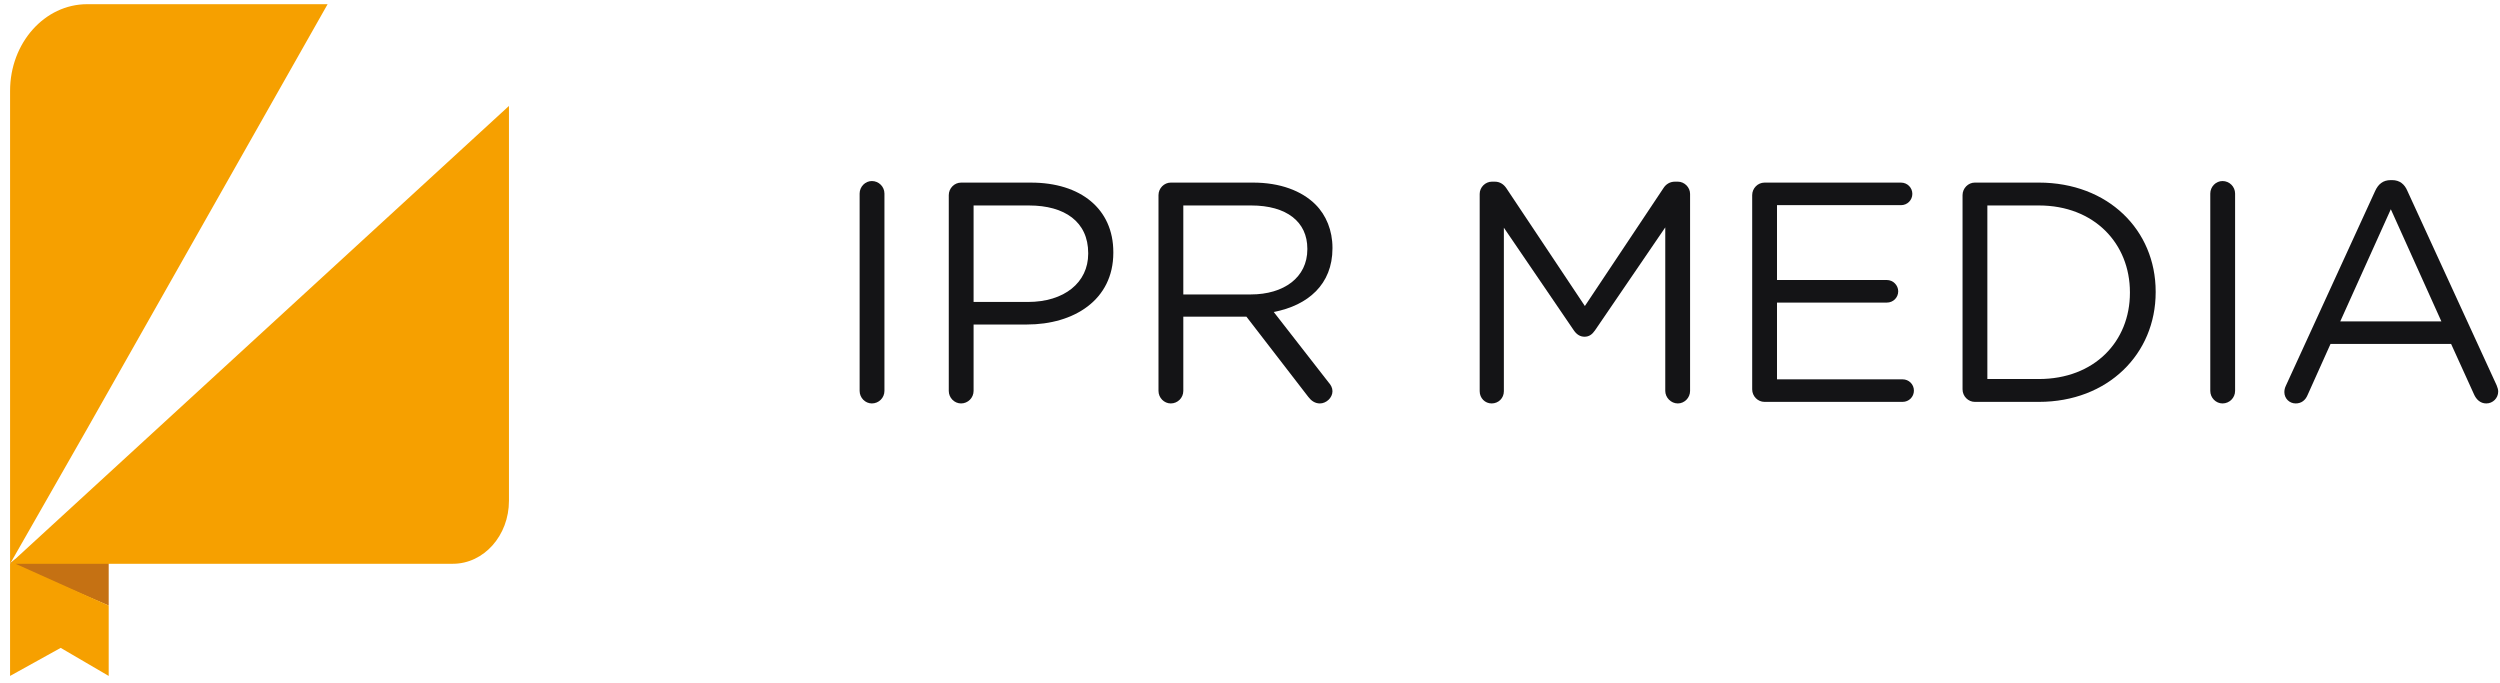
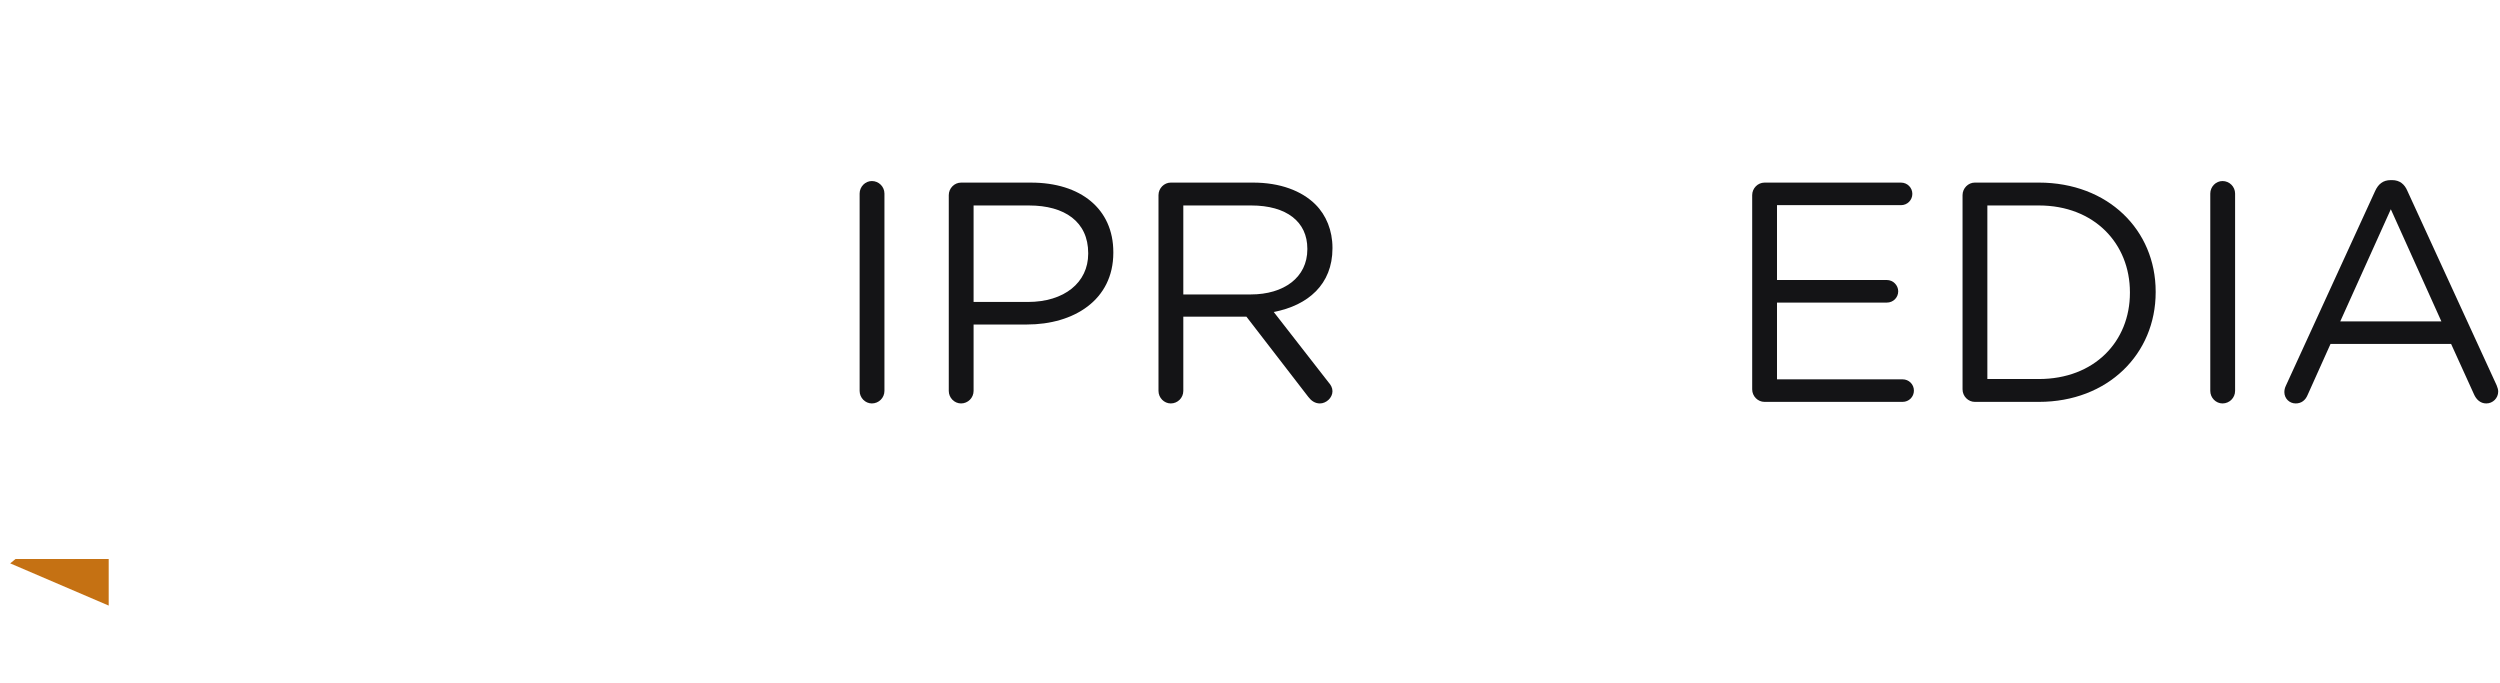
<svg xmlns="http://www.w3.org/2000/svg" xmlns:xlink="http://www.w3.org/1999/xlink" width="161px" height="44px" viewBox="0 0 161 44" version="1.1">
  <title>E7BBBEDD-EC2F-46F9-A6C4-A8710497758C</title>
  <desc>Created with sketchtool.</desc>
  <defs>
    <path d="M19.309,0.274 C19.117,0.274 18.939,0.385 18.836,0.567 L0.253,33.622 C-0.088,34.229 0.587,34.909 1.081,34.453 L30.569,7.194 C30.7,7.074 30.775,6.893 30.775,6.702 L30.775,3.694 C30.775,1.806 29.423,0.274 27.755,0.274 L19.309,0.274 Z" id="path-1" />
  </defs>
  <g id="Page-1" stroke="none" stroke-width="1" fill="none" fill-rule="evenodd">
    <g id="vkr-vuz" transform="translate(-51, -35)">
      <g id="HEADER" transform="translate(50, 35)">
        <g id="logo" transform="translate(1, 0)">
          <polygon id="Fill-1" fill="#C57113" points="7 36 1 36 0.657 36.281 7 39" />
          <g id="Group-6" fill="#F6A000">
-             <path d="M0.648,36.307 L0.648,43.53 L3.908,41.723 L7,43.53 L7,39 L1,36.307 L7.169,36.307 L29.166,36.307 C31.16,36.307 32.777,34.49 32.777,32.249 L32.777,6.822 L0.648,36.307 Z" id="Fill-2" />
-             <path d="M5.668,27.517 L21.098,0.27 L5.614,0.27 C2.872,0.27 0.649,2.769 0.649,5.851 L0.649,21.9 L0.649,36.307 L5.668,27.517 Z" id="Fill-4" />
-           </g>
+             </g>
          <g id="Group-9" transform="translate(2, 0)">
            <mask id="mask-2" fill="white">
              <use xlink:href="#path-1" />
            </mask>
            <g id="Clip-8" />
          </g>
          <g id="Group-28" transform="translate(0, 11)" fill="#141416">
            <path d="M55.36,1.466 C55.36,1.022 55.723,0.659 56.148,0.659 C56.593,0.659 56.958,1.022 56.958,1.466 L56.958,14.175 C56.958,14.619 56.593,14.982 56.148,14.982 C55.723,14.982 55.36,14.619 55.36,14.175 L55.36,1.466 Z" id="Fill-12" />
            <path d="M66.197,8.446 C68.543,8.446 70.08,7.195 70.08,5.339 L70.08,5.299 C70.08,3.282 68.564,2.233 66.278,2.233 L62.699,2.233 L62.699,8.446 L66.197,8.446 Z M61.101,1.567 C61.101,1.122 61.465,0.76 61.891,0.76 L66.399,0.76 C69.595,0.76 71.698,2.454 71.698,5.238 L71.698,5.278 C71.698,8.325 69.15,9.898 66.137,9.898 L62.699,9.898 L62.699,14.175 C62.699,14.619 62.335,14.982 61.891,14.982 C61.465,14.982 61.101,14.619 61.101,14.175 L61.101,1.567 Z" id="Fill-14" />
            <path d="M80.553,7.962 C82.677,7.962 84.193,6.872 84.193,5.056 L84.193,5.016 C84.193,3.282 82.859,2.232 80.573,2.232 L76.205,2.232 L76.205,7.962 L80.553,7.962 Z M74.607,1.567 C74.607,1.123 74.972,0.759 75.397,0.759 L80.695,0.759 C82.434,0.759 83.83,1.284 84.719,2.172 C85.407,2.858 85.811,3.846 85.811,4.956 L85.811,4.996 C85.811,7.316 84.233,8.668 82.029,9.092 L85.548,13.611 C85.71,13.792 85.811,13.974 85.811,14.195 C85.811,14.619 85.407,14.982 85.002,14.982 C84.678,14.982 84.436,14.8 84.254,14.559 L80.27,9.394 L76.205,9.394 L76.205,14.175 C76.205,14.619 75.842,14.982 75.397,14.982 C74.972,14.982 74.607,14.619 74.607,14.175 L74.607,1.567 Z" id="Fill-16" />
-             <path d="M95.292,1.486 C95.292,1.063 95.655,0.699 96.081,0.699 L96.263,0.699 C96.606,0.699 96.849,0.881 97.011,1.123 L102.066,8.708 L107.121,1.123 C107.284,0.86 107.546,0.699 107.87,0.699 L108.052,0.699 C108.477,0.699 108.841,1.063 108.841,1.486 L108.841,14.175 C108.841,14.619 108.477,14.982 108.052,14.982 C107.607,14.982 107.243,14.599 107.243,14.175 L107.243,3.644 L102.713,10.282 C102.531,10.544 102.329,10.685 102.046,10.685 C101.763,10.685 101.541,10.544 101.359,10.282 L96.849,3.664 L96.849,14.195 C96.849,14.639 96.505,14.982 96.06,14.982 C95.636,14.982 95.292,14.639 95.292,14.195 L95.292,1.486 Z" id="Fill-18" />
            <path d="M112.841,14.075 L112.841,1.567 C112.841,1.123 113.205,0.76 113.631,0.76 L122.427,0.76 C122.831,0.76 123.155,1.083 123.155,1.486 C123.155,1.889 122.831,2.212 122.427,2.212 L114.439,2.212 L114.439,7.033 L121.517,7.033 C121.921,7.033 122.245,7.377 122.245,7.76 C122.245,8.164 121.921,8.486 121.517,8.486 L114.439,8.486 L114.439,13.429 L122.528,13.429 C122.932,13.429 123.256,13.751 123.256,14.155 C123.256,14.559 122.932,14.881 122.528,14.881 L113.631,14.881 C113.205,14.881 112.841,14.518 112.841,14.075" id="Fill-20" />
            <path d="M131.302,13.409 C134.882,13.409 137.167,10.988 137.167,7.861 L137.167,7.821 C137.167,4.694 134.882,2.232 131.302,2.232 L127.986,2.232 L127.986,13.409 L131.302,13.409 Z M126.388,1.567 C126.388,1.123 126.753,0.759 127.177,0.759 L131.302,0.759 C135.751,0.759 138.825,3.806 138.825,7.78 L138.825,7.821 C138.825,11.795 135.751,14.881 131.302,14.881 L127.177,14.881 C126.753,14.881 126.388,14.518 126.388,14.075 L126.388,1.567 Z" id="Fill-22" />
            <path d="M142.342,1.466 C142.342,1.022 142.705,0.659 143.13,0.659 C143.575,0.659 143.94,1.022 143.94,1.466 L143.94,14.175 C143.94,14.619 143.575,14.982 143.13,14.982 C142.705,14.982 142.342,14.619 142.342,14.175 L142.342,1.466 Z" id="Fill-24" />
            <path d="M157.224,9.696 L153.969,2.475 L150.713,9.696 L157.224,9.696 Z M147.214,13.832 L152.957,1.304 C153.159,0.86 153.462,0.599 153.969,0.599 L154.049,0.599 C154.535,0.599 154.858,0.86 155.04,1.304 L160.783,13.812 C160.843,13.954 160.884,14.095 160.884,14.215 C160.884,14.639 160.54,14.982 160.116,14.982 C159.731,14.982 159.469,14.72 159.327,14.397 L157.851,11.149 L150.086,11.149 L148.609,14.438 C148.468,14.78 148.205,14.982 147.841,14.982 C147.436,14.982 147.113,14.659 147.113,14.256 C147.113,14.135 147.134,13.994 147.214,13.832 Z" id="Fill-26" />
          </g>
        </g>
      </g>
    </g>
  </g>
</svg>